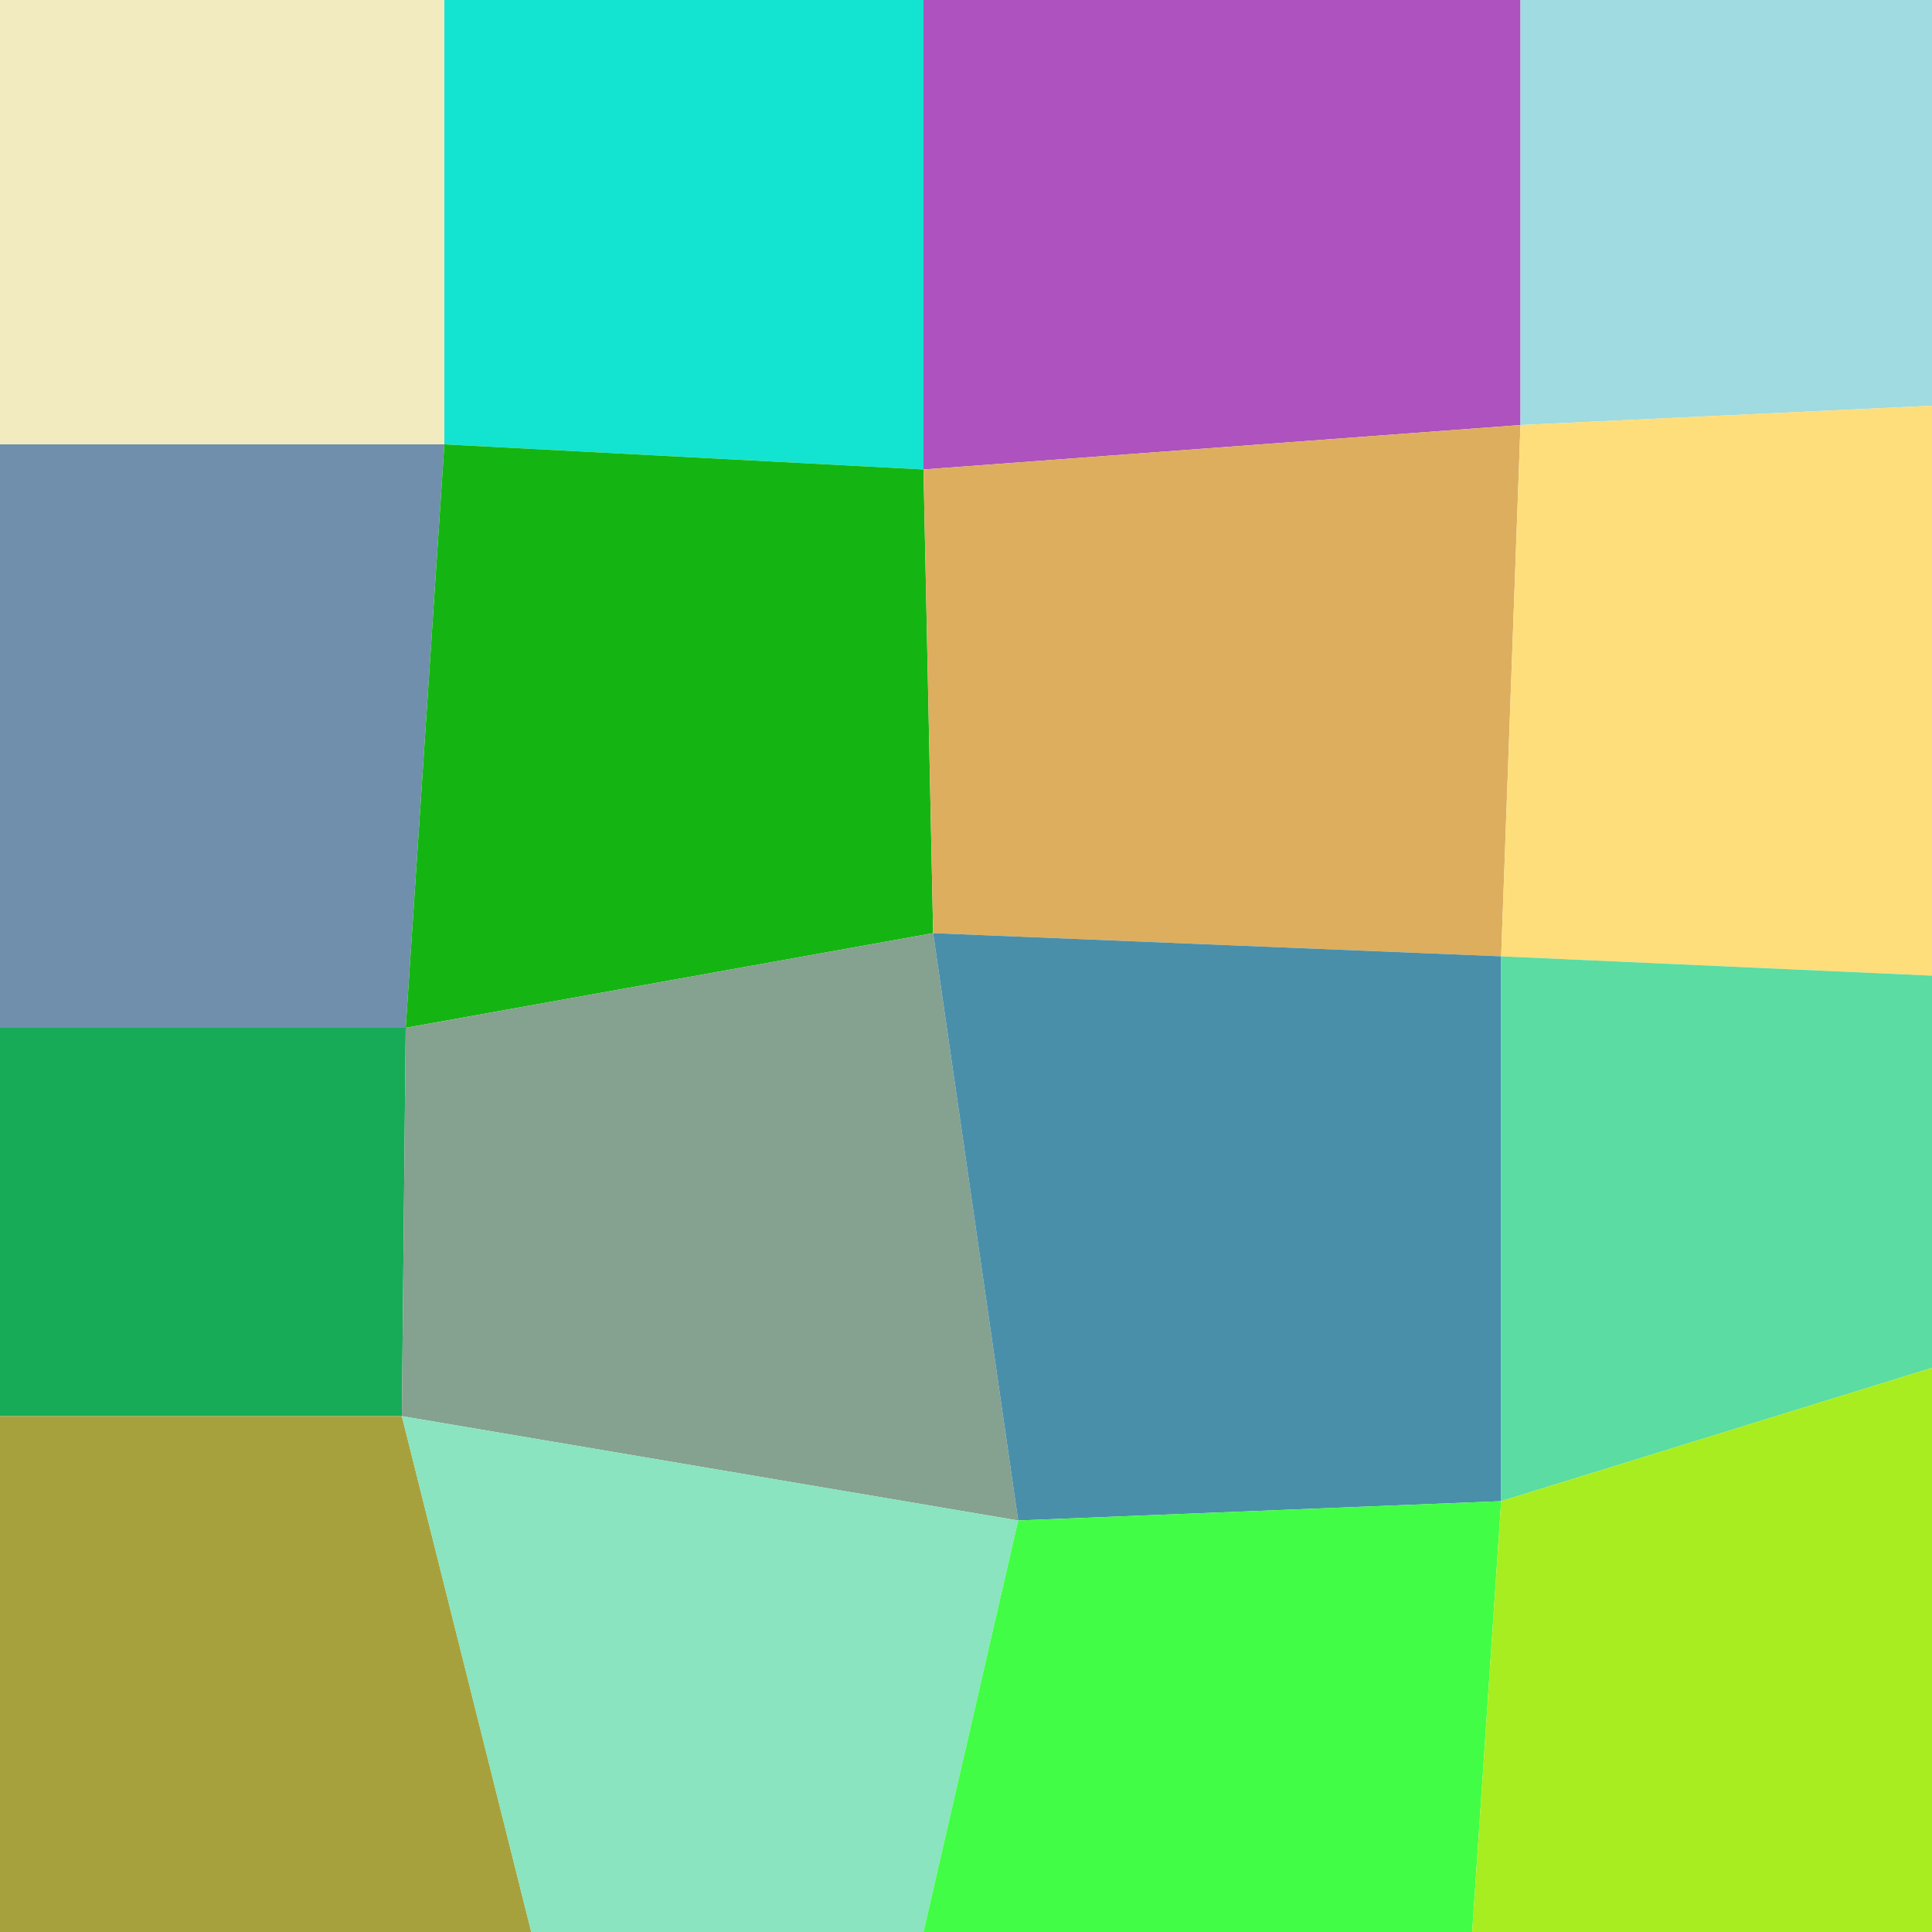
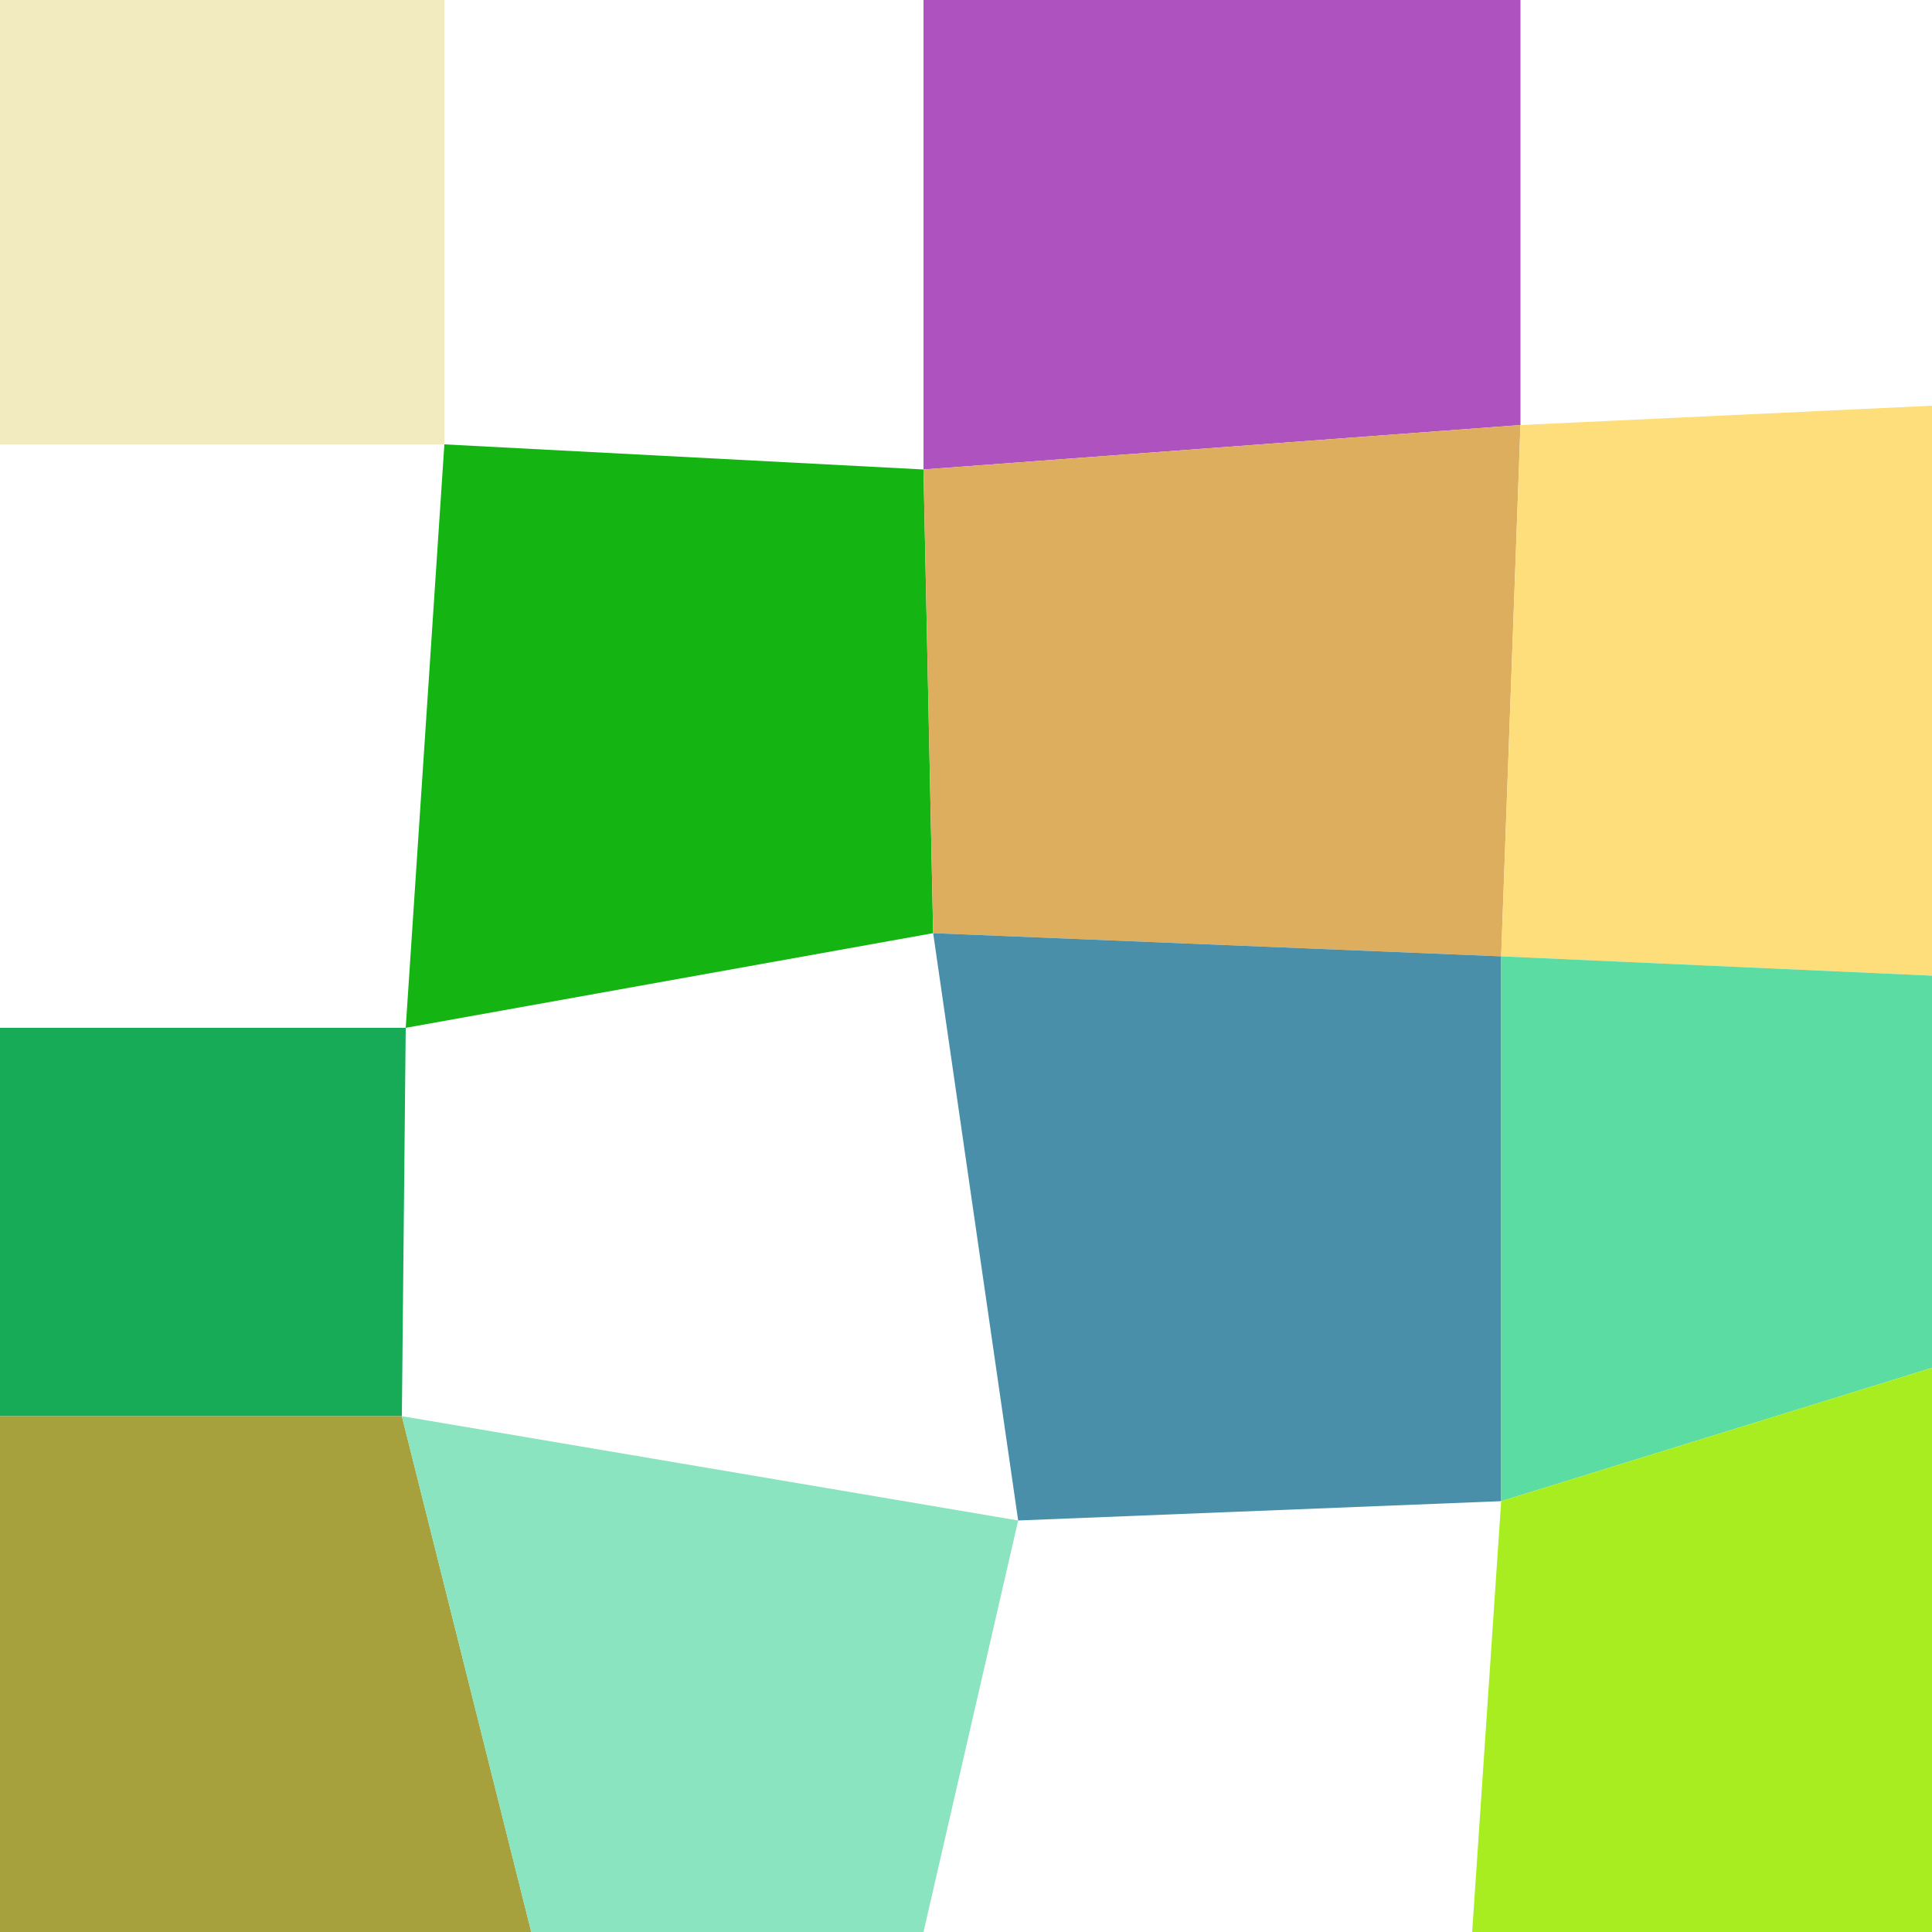
<svg xmlns="http://www.w3.org/2000/svg" width="1000" height="1000" viewBox="0 0 1000 1000">
  <polyline points="0 0 230 0 230 230 0 230" stroke-linejoin="round" stroke-linecap="round" fill="#F2EBC0" stroke="#000000" stroke-width="0" />
-   <polyline points="230 0 478 0 478 243 230 230" stroke-linejoin="round" stroke-linecap="round" fill="#13E4D1" stroke="#000000" stroke-width="0" />
  <polyline points="478 0 787 0 787 220 478 243" stroke-linejoin="round" stroke-linecap="round" fill="#AD52BE" stroke="#000000" stroke-width="0" />
-   <polyline points="787 0 1000 0 1000 210 787 220" stroke-linejoin="round" stroke-linecap="round" fill="#9FDBE0" stroke="#000000" stroke-width="0" />
-   <polyline points="0 230 230 230 210 532 0 532" stroke-linejoin="round" stroke-linecap="round" fill="#6F8FAC" stroke="#000000" stroke-width="0" />
  <polyline points="230 230 478 243 483 483 210 532" stroke-linejoin="round" stroke-linecap="round" fill="#14B512" stroke="#000000" stroke-width="0" />
  <polyline points="478 243 787 220 777 495 483 483" stroke-linejoin="round" stroke-linecap="round" fill="#DDAE5E" stroke="#000000" stroke-width="0" />
  <polyline points="787 220 1000 210 1000 505 777 495" stroke-linejoin="round" stroke-linecap="round" fill="#FDDE7B" stroke="#000000" stroke-width="0" />
  <polyline points="0 532 210 532 208 733 0 733" stroke-linejoin="round" stroke-linecap="round" fill="#17AB58" stroke="#000000" stroke-width="0" />
-   <polyline points="210 532 483 483 527 787 208 733" stroke-linejoin="round" stroke-linecap="round" fill="#85A18F" stroke="#000000" stroke-width="0" />
  <polyline points="483 483 777 495 777 777 527 787" stroke-linejoin="round" stroke-linecap="round" fill="#498FAA" stroke="#000000" stroke-width="0" />
  <polyline points="777 495 1000 505 1000 708 777 777" stroke-linejoin="round" stroke-linecap="round" fill="#5ADCA3" stroke="#000000" stroke-width="0" />
  <polyline points="0 733 208 733 275 1000 0 1030" stroke-linejoin="round" stroke-linecap="round" fill="#A7A13D" stroke="#000000" stroke-width="0" />
  <polyline points="208 733 527 787 478 1000 275 1000" stroke-linejoin="round" stroke-linecap="round" fill="#89E4BF" stroke="#000000" stroke-width="0" />
-   <polyline points="527 787 777 777 762 1000 478 1000" stroke-linejoin="round" stroke-linecap="round" fill="#42FD45" stroke="#000000" stroke-width="0" />
  <polyline points="777 777 1000 708 1000 1000 762 1000" stroke-linejoin="round" stroke-linecap="round" fill="#A8ED1F" stroke="#000000" stroke-width="0" />
</svg>